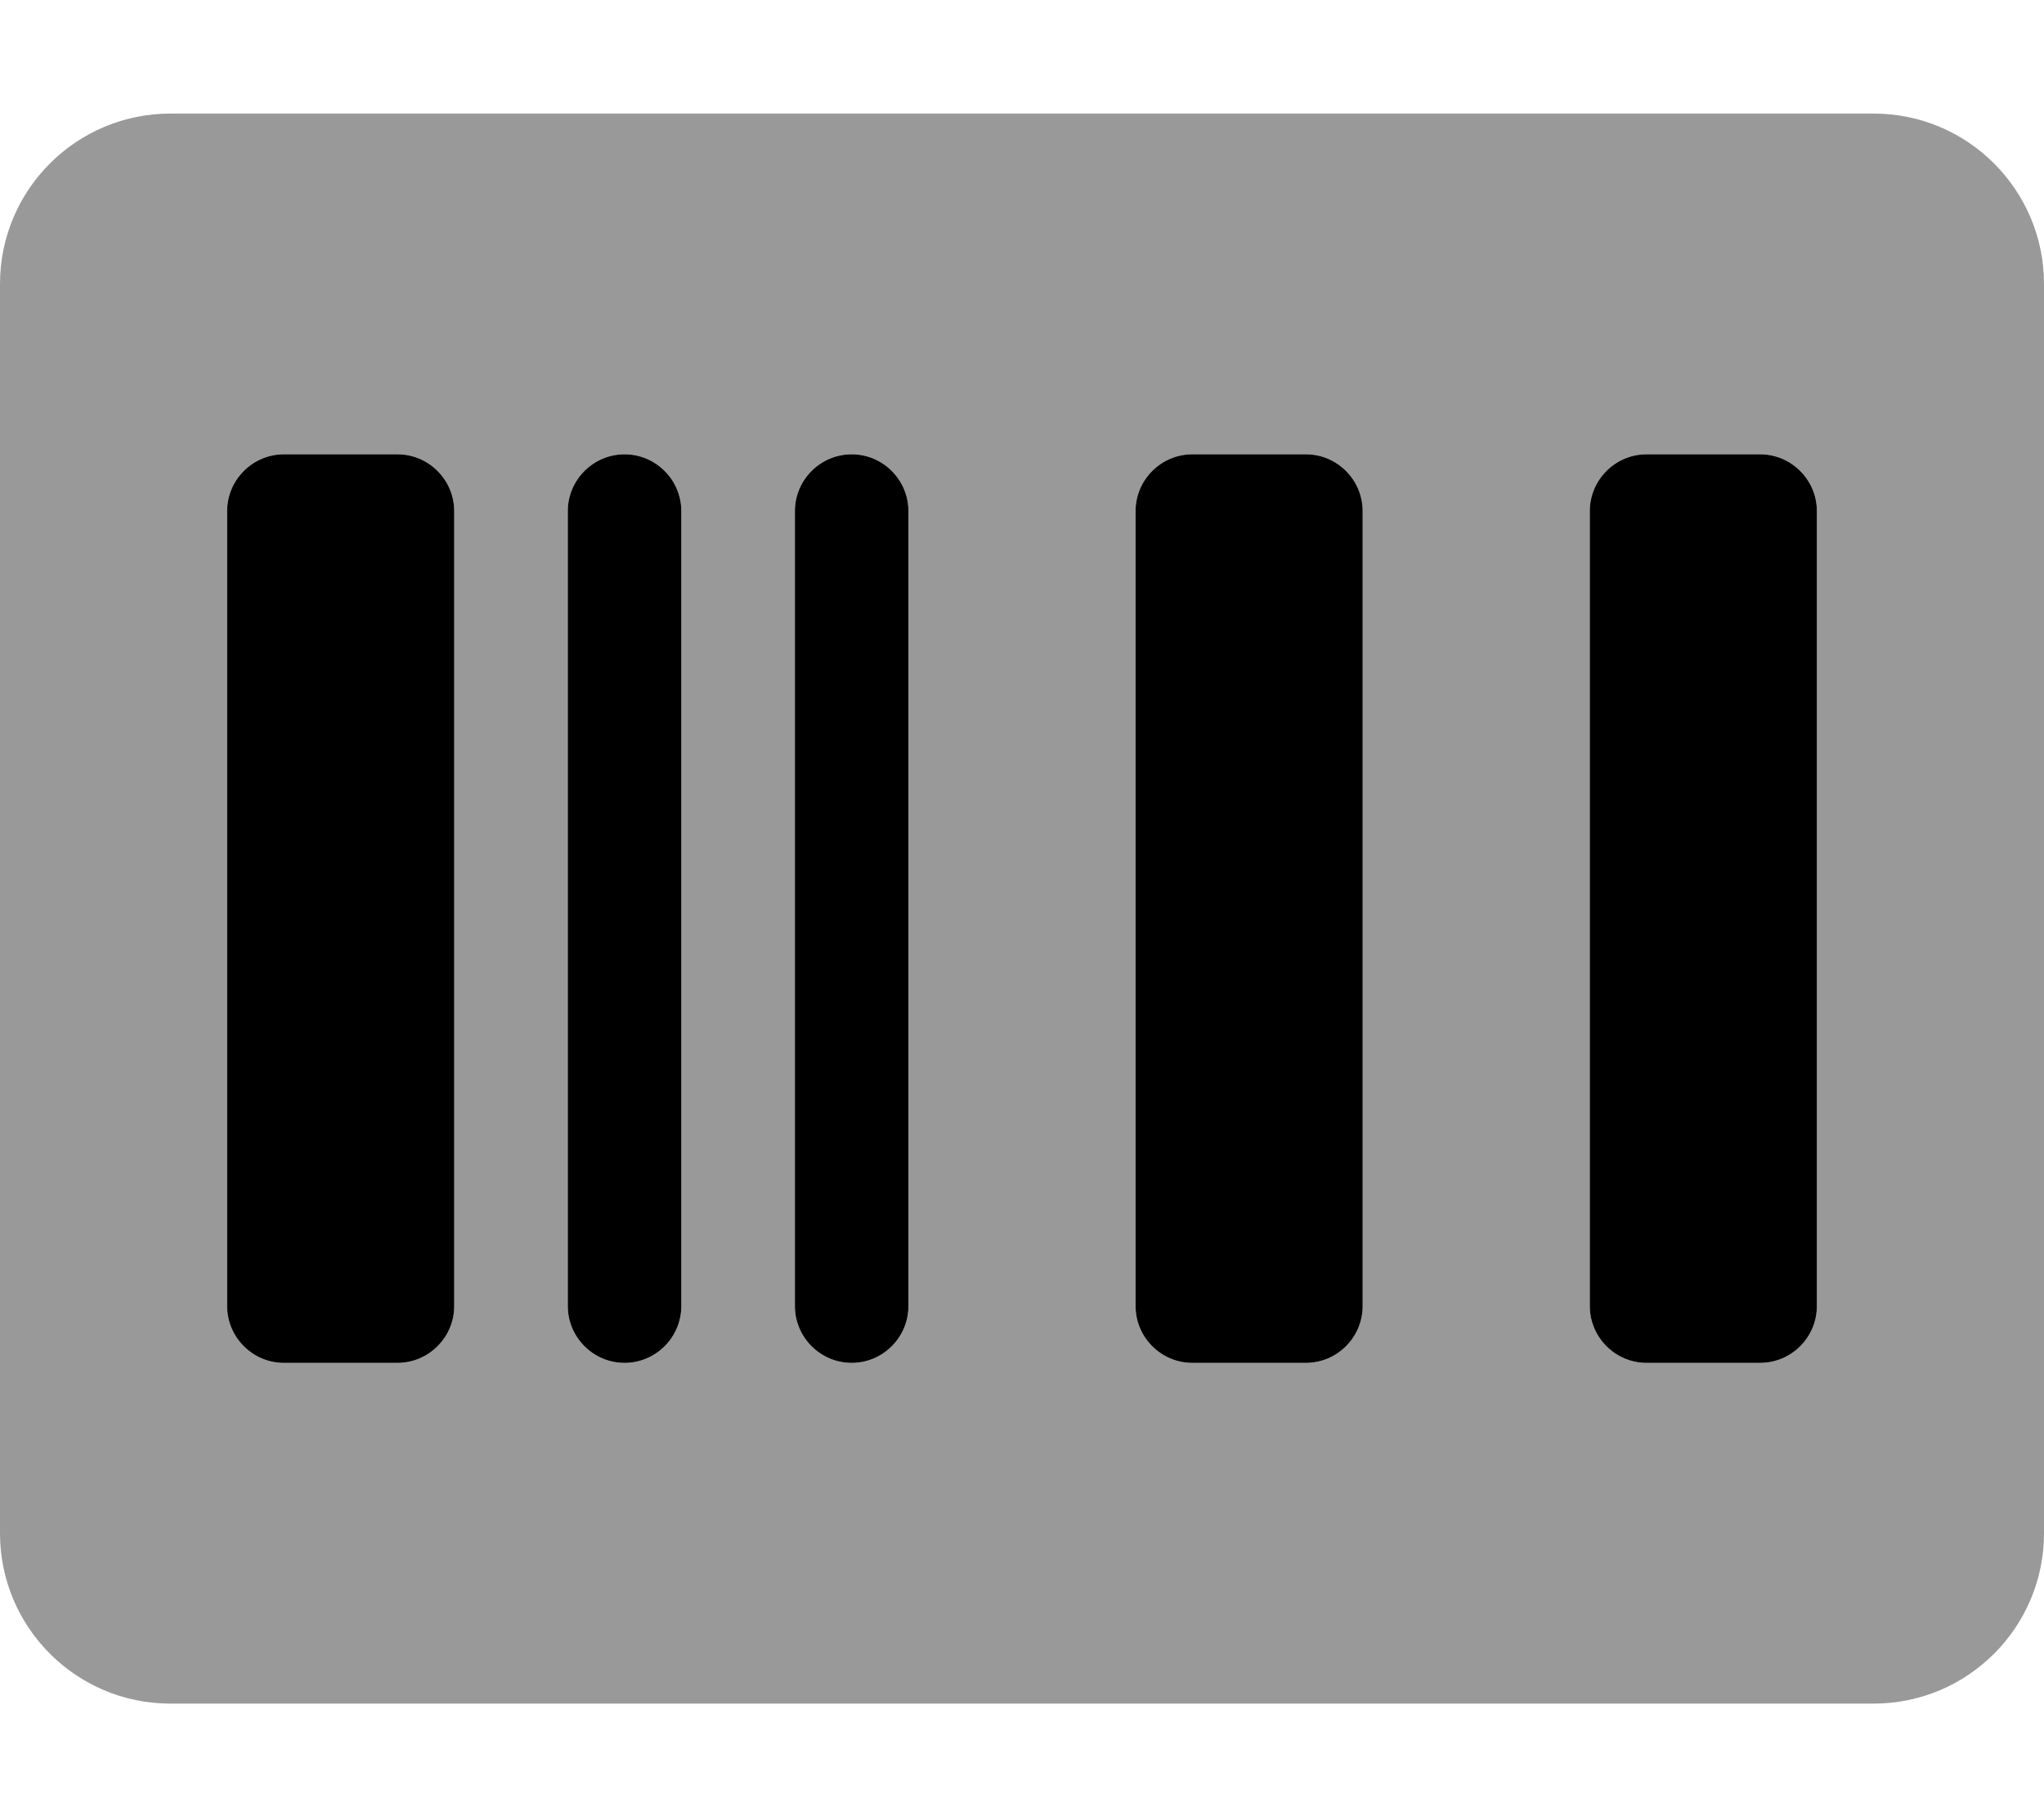
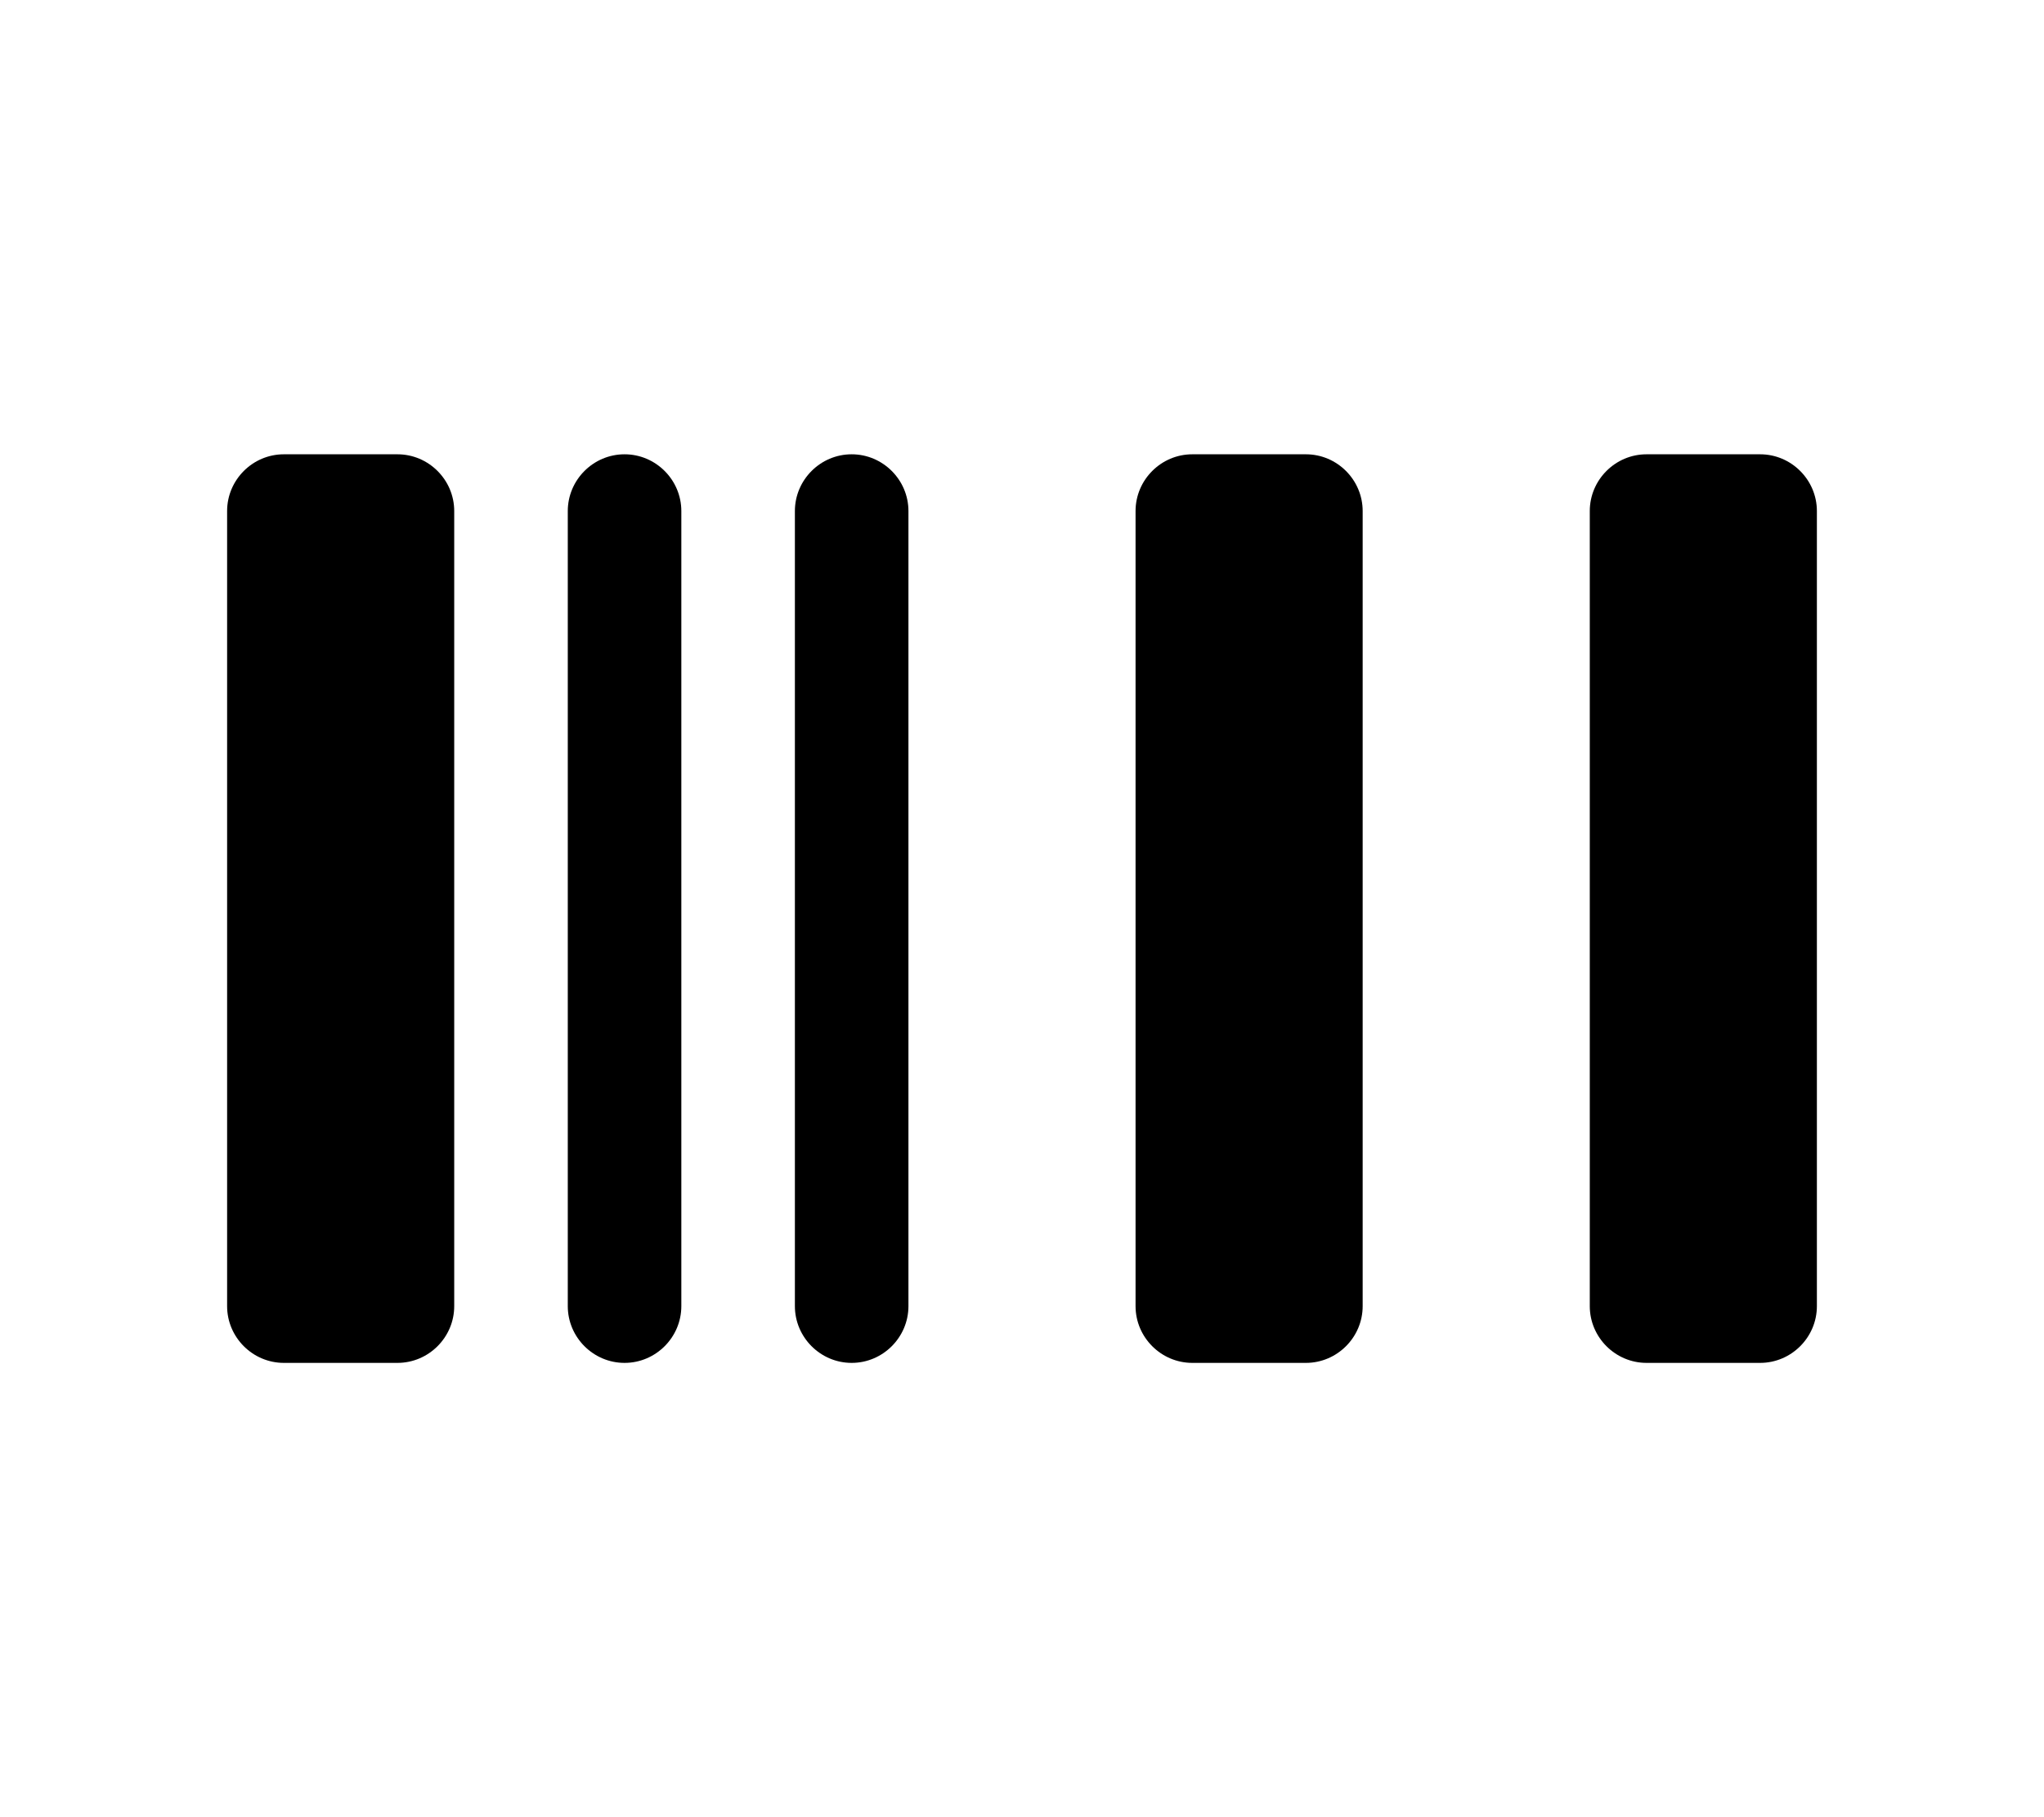
<svg xmlns="http://www.w3.org/2000/svg" viewBox="0 0 576 512">
  <defs>
    <style>.fa-secondary{opacity:.4}</style>
  </defs>
-   <path d="M528 32H48C21.5 32 0 53.5 0 80V432C0 458.5 21.5 480 48 480H528C554.5 480 576 458.5 576 432V80C576 53.5 554.5 32 528 32ZM128 368C128 376.799 120.801 384 112 384H80C71.199 384 64 376.799 64 368V144C64 135.199 71.199 128 80 128H112C120.801 128 128 135.199 128 144V368ZM192 368C192 376.8 184.8 384 176 384H176C167.2 384 160 376.8 160 368V144C160 135.2 167.2 128 176 128H176C184.8 128 192 135.2 192 144V368ZM256 368C256 376.8 248.8 384 240 384H240C231.2 384 224 376.8 224 368V144C224 135.2 231.2 128 240 128H240C248.8 128 256 135.2 256 144V368ZM384 368C384 376.799 376.801 384 368 384H336C327.199 384 320 376.799 320 368V144C320 135.199 327.199 128 336 128H368C376.801 128 384 135.199 384 144V368ZM512 368C512 376.799 504.801 384 496 384H464C455.199 384 448 376.799 448 368V144C448 135.199 455.199 128 464 128H496C504.801 128 512 135.199 512 144V368Z" class="fa-secondary" />
  <path d="M112 128H80C71.199 128 64 135.199 64 144V368C64 376.799 71.199 384 80 384H112C120.801 384 128 376.799 128 368V144C128 135.199 120.801 128 112 128ZM176 128H176C167.2 128 160 135.2 160 144V368C160 376.8 167.2 384 176 384H176C184.8 384 192 376.8 192 368V144C192 135.2 184.8 128 176 128ZM240 128H240C231.2 128 224 135.2 224 144V368C224 376.8 231.2 384 240 384H240C248.8 384 256 376.8 256 368V144C256 135.2 248.8 128 240 128ZM368 128H336C327.199 128 320 135.199 320 144V368C320 376.799 327.199 384 336 384H368C376.801 384 384 376.799 384 368V144C384 135.199 376.801 128 368 128ZM496 128H464C455.199 128 448 135.199 448 144V368C448 376.799 455.199 384 464 384H496C504.801 384 512 376.799 512 368V144C512 135.199 504.801 128 496 128Z" class="fa-primary" />
</svg>